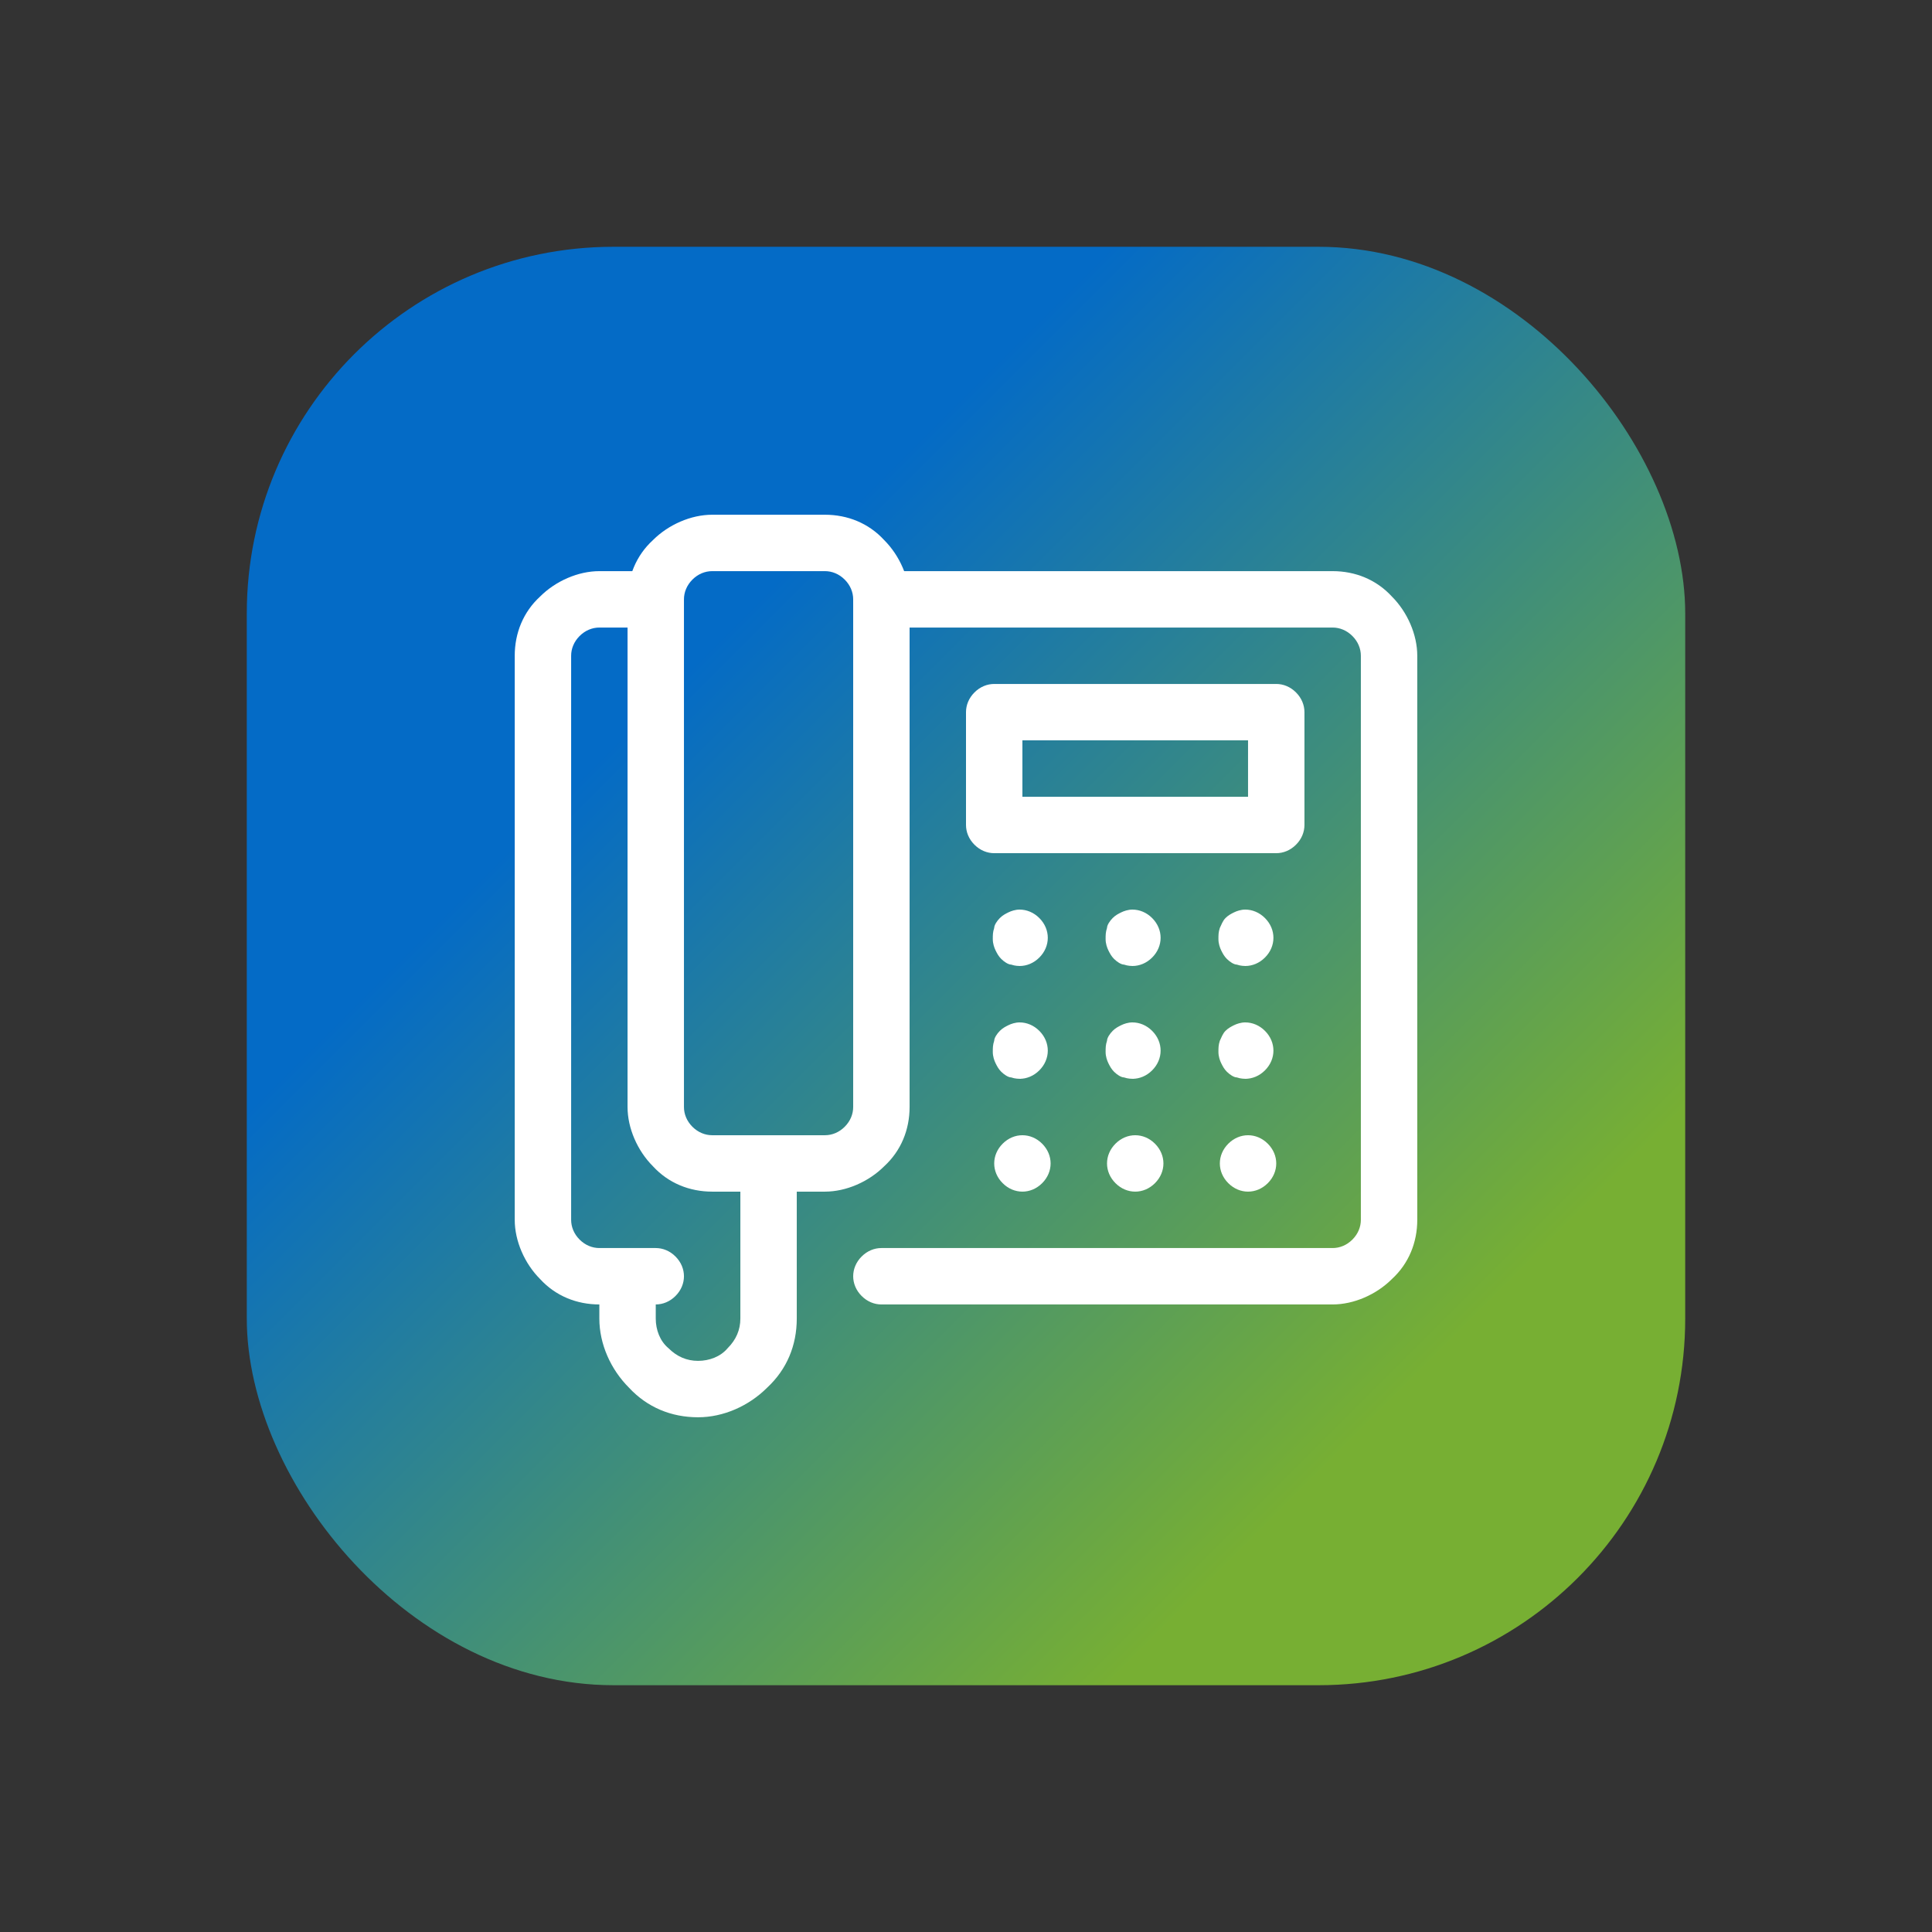
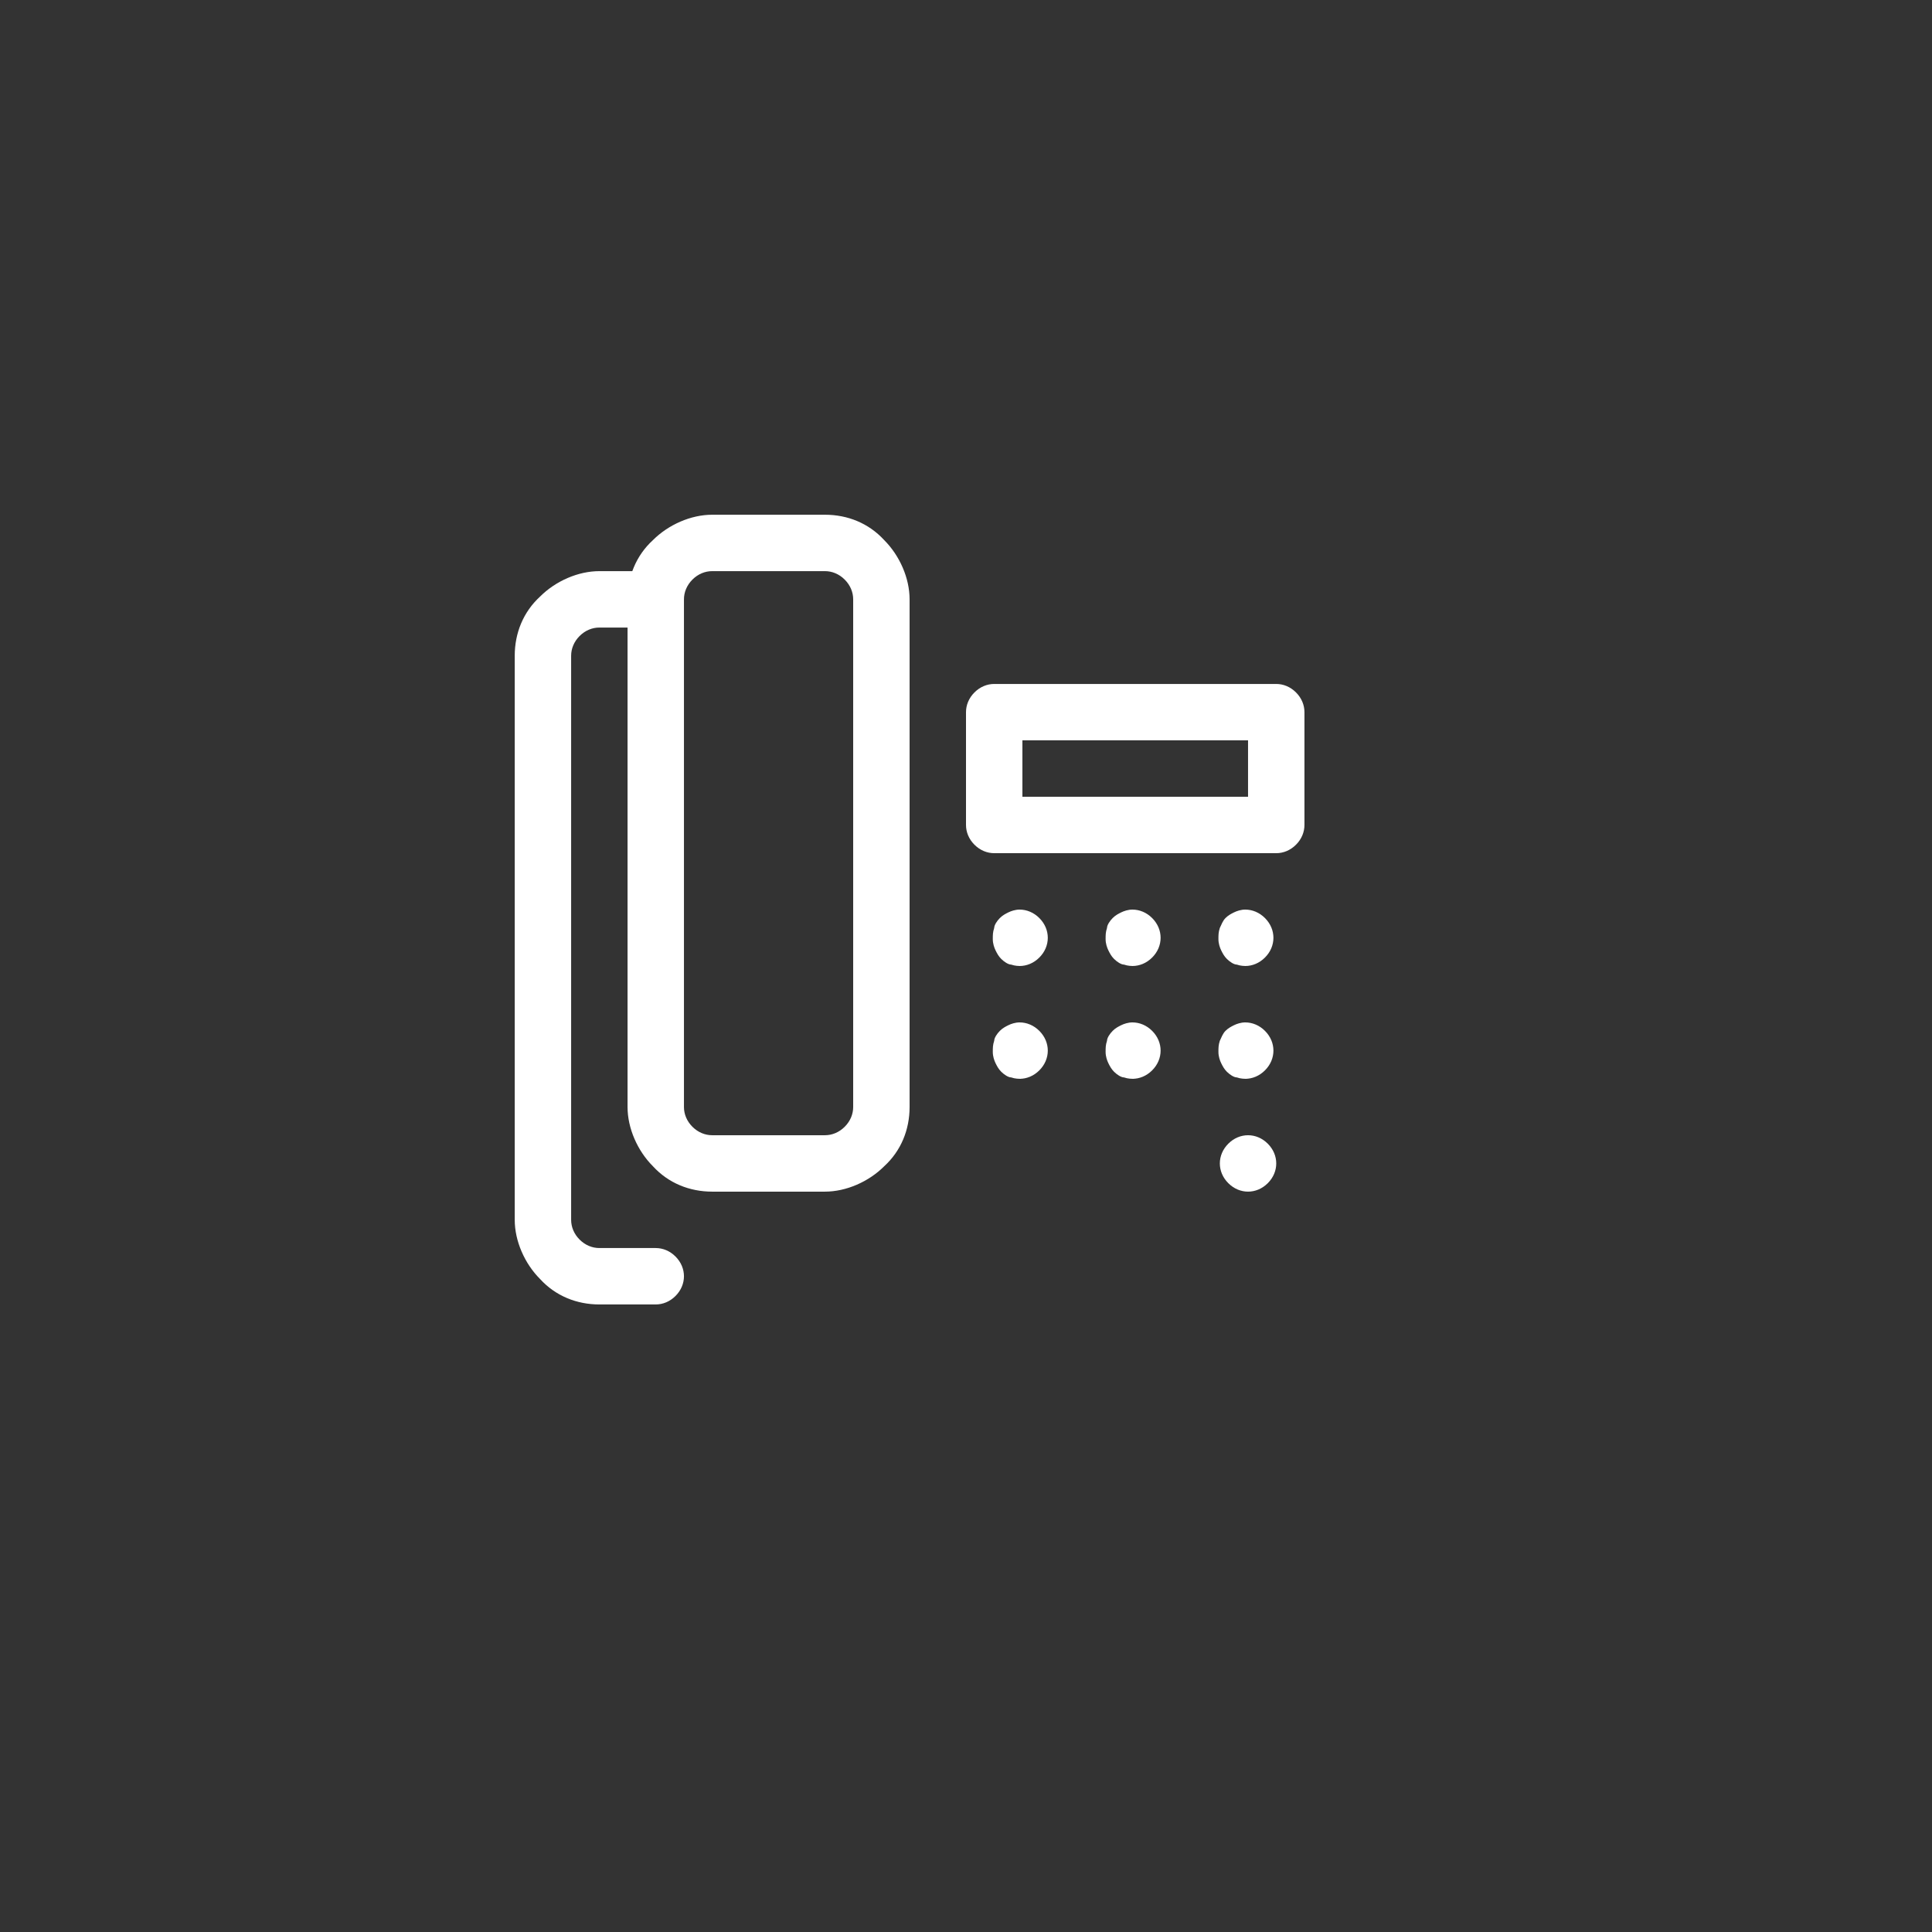
<svg xmlns="http://www.w3.org/2000/svg" id="Layer_1" version="1.1" viewBox="0 0 137 137">
  <rect x="0" y="0" width="137" height="137" fill="#333333" stroke="none" />
  <defs>
    <style>
      .st0 {
        fill: #fff;
      }

      .st1 {
        fill: none;
      }

      .st2 {
        fill: url(#linear-gradient);
      }

      .st3 {
        clip-path: url(#clippath);
      }
    </style>
    <linearGradient id="linear-gradient" x1="17.5" y1="184.3" x2="119.5" y2="82.3" gradientTransform="translate(0 201.8) scale(1 -1)" gradientUnits="userSpaceOnUse">
      <stop offset=".3" stop-color="#046bc6" />
      <stop offset=".8" stop-color="#77af33" />
    </linearGradient>
    <clipPath id="clippath">
      <rect class="st1" x="36.5" y="36.5" width="64" height="64" />
    </clipPath>
  </defs>
-   <rect class="st2" x="17.5" y="17.5" width="102" height="102" rx="26" ry="26" />
  <g class="st3">
    <g>
      <path class="st0" d="M46.5,92.5h-4c-1.6,0-3.1-.6-4.2-1.8-1.1-1.1-1.8-2.7-1.8-4.2v-40c0-1.6.6-3.1,1.8-4.2,1.1-1.1,2.7-1.8,4.2-1.8h4c.5,0,1,.2,1.4.6s.6.9.6,1.4-.2,1-.6,1.4-.9.6-1.4.6h-4c-.5,0-1,.2-1.4.6s-.6.9-.6,1.4v40c0,.5.2,1,.6,1.4s.9.6,1.4.6h4c.5,0,1,.2,1.4.6s.6.9.6,1.4-.2,1-.6,1.4-.9.6-1.4.6Z" />
-       <path class="st0" d="M94.5,92.5h-32c-.5,0-1-.2-1.4-.6s-.6-.9-.6-1.4.2-1,.6-1.4.9-.6,1.4-.6h32c.5,0,1-.2,1.4-.6s.6-.9.6-1.4v-40c0-.5-.2-1-.6-1.4s-.9-.6-1.4-.6h-32c-.5,0-1-.2-1.4-.6s-.6-.9-.6-1.4.2-1,.6-1.4.9-.6,1.4-.6h32c1.6,0,3.1.6,4.2,1.8,1.1,1.1,1.8,2.7,1.8,4.2v40c0,1.6-.6,3.1-1.8,4.2-1.1,1.1-2.7,1.8-4.2,1.8Z" />
      <path class="st0" d="M58.5,84.5h-8c-1.6,0-3.1-.6-4.2-1.8-1.1-1.1-1.8-2.7-1.8-4.2v-36c0-1.6.6-3.1,1.8-4.2,1.1-1.1,2.7-1.8,4.2-1.8h8c1.6,0,3.1.6,4.2,1.8,1.1,1.1,1.8,2.7,1.8,4.2v36c0,1.6-.6,3.1-1.8,4.2-1.1,1.1-2.7,1.8-4.2,1.8ZM50.5,40.5c-.5,0-1,.2-1.4.6s-.6.9-.6,1.4v36c0,.5.2,1,.6,1.4s.9.6,1.4.6h8c.5,0,1-.2,1.4-.6s.6-.9.6-1.4v-36c0-.5-.2-1-.6-1.4s-.9-.6-1.4-.6h-8Z" />
      <path class="st0" d="M90.5,60.5h-20c-.5,0-1-.2-1.4-.6s-.6-.9-.6-1.4v-8c0-.5.2-1,.6-1.4s.9-.6,1.4-.6h20c.5,0,1,.2,1.4.6s.6.9.6,1.4v8c0,.5-.2,1-.6,1.4s-.9.6-1.4.6ZM72.5,56.5h16v-4h-16v4Z" />
      <path class="st0" d="M72.5,68.5c-.3,0-.5,0-.8-.1-.2,0-.5-.2-.7-.4-.2-.2-.3-.4-.4-.6-.1-.2-.2-.5-.2-.8,0-.3,0-.5.1-.8,0-.2.2-.5.4-.7.2-.2.4-.3.6-.4.2-.1.5-.2.8-.2h0c.5,0,1,.2,1.4.6s.6.9.6,1.4-.2,1-.6,1.4-.9.6-1.4.6Z" />
      <path class="st0" d="M80.5,68.5c-.3,0-.5,0-.8-.1-.2,0-.5-.2-.7-.4-.2-.2-.3-.4-.4-.6-.1-.2-.2-.5-.2-.8,0-.3,0-.5.1-.8,0-.2.2-.5.4-.7.2-.2.4-.3.6-.4.2-.1.5-.2.8-.2h0c.5,0,1,.2,1.4.6s.6.9.6,1.4-.2,1-.6,1.4-.9.6-1.4.6Z" />
-       <path class="st0" d="M88.5,68.5c-.3,0-.5,0-.8-.1-.2,0-.5-.2-.7-.4-.2-.2-.3-.4-.4-.6-.1-.2-.2-.5-.2-.8,0-.3,0-.5.1-.8.1-.2.2-.5.4-.7.2-.2.4-.3.6-.4.2-.1.5-.2.8-.2h0c.5,0,1,.2,1.4.6s.6.9.6,1.4-.2,1-.6,1.4-.9.6-1.4.6Z" />
+       <path class="st0" d="M88.5,68.5c-.3,0-.5,0-.8-.1-.2,0-.5-.2-.7-.4-.2-.2-.3-.4-.4-.6-.1-.2-.2-.5-.2-.8,0-.3,0-.5.1-.8.1-.2.2-.5.4-.7.2-.2.4-.3.6-.4.2-.1.5-.2.8-.2c.5,0,1,.2,1.4.6s.6.9.6,1.4-.2,1-.6,1.4-.9.6-1.4.6Z" />
      <path class="st0" d="M72.5,76.5c-.3,0-.5,0-.8-.1-.2,0-.5-.2-.7-.4-.2-.2-.3-.4-.4-.6-.1-.2-.2-.5-.2-.8,0-.3,0-.5.1-.8,0-.2.2-.5.4-.7.2-.2.4-.3.6-.4.2-.1.5-.2.8-.2h0c.5,0,1,.2,1.4.6s.6.9.6,1.4-.2,1-.6,1.4-.9.6-1.4.6Z" />
      <path class="st0" d="M80.5,76.5c-.3,0-.5,0-.8-.1-.2,0-.5-.2-.7-.4-.2-.2-.3-.4-.4-.6-.1-.2-.2-.5-.2-.8,0-.3,0-.5.1-.8,0-.2.2-.5.4-.7.2-.2.4-.3.6-.4.2-.1.5-.2.8-.2h0c.5,0,1,.2,1.4.6s.6.9.6,1.4-.2,1-.6,1.4-.9.6-1.4.6Z" />
      <path class="st0" d="M88.5,76.5c-.3,0-.5,0-.8-.1-.2,0-.5-.2-.7-.4-.2-.2-.3-.4-.4-.6-.1-.2-.2-.5-.2-.8,0-.3,0-.5.1-.8.1-.2.2-.5.4-.7.2-.2.4-.3.6-.4.2-.1.5-.2.8-.2h0c.5,0,1,.2,1.4.6s.6.9.6,1.4-.2,1-.6,1.4-.9.6-1.4.6Z" />
-       <path class="st0" d="M72.5,84.5c-.5,0-1-.2-1.4-.6s-.6-.9-.6-1.4c0-.5.2-1,.6-1.4.4-.4.9-.6,1.4-.6h0c.5,0,1,.2,1.4.6s.6.9.6,1.4-.2,1-.6,1.4-.9.6-1.4.6Z" />
-       <path class="st0" d="M80.5,84.5c-.5,0-1-.2-1.4-.6s-.6-.9-.6-1.4c0-.5.2-1,.6-1.4.4-.4.9-.6,1.4-.6h0c.5,0,1,.2,1.4.6s.6.9.6,1.4-.2,1-.6,1.4-.9.6-1.4.6Z" />
      <path class="st0" d="M88.5,84.5c-.5,0-1-.2-1.4-.6s-.6-.9-.6-1.4c0-.5.2-1,.6-1.4.4-.4.9-.6,1.4-.6h0c.5,0,1,.2,1.4.6s.6.9.6,1.4-.2,1-.6,1.4-.9.6-1.4.6Z" />
-       <path class="st0" d="M49.5,100.5c-1.9,0-3.6-.7-4.9-2.1-1.3-1.3-2.1-3.1-2.1-4.9v-3c0-.5.2-1,.6-1.4s.9-.6,1.4-.6,1,.2,1.4.6.6.9.6,1.4v3c0,.8.3,1.6.9,2.1.6.6,1.3.9,2.1.9s1.6-.3,2.1-.9c.6-.6.9-1.3.9-2.1v-11c0-.5.2-1,.6-1.4s.9-.6,1.4-.6,1,.2,1.4.6.6.9.6,1.4v11c0,1.9-.7,3.6-2.1,4.9-1.3,1.3-3.1,2.1-4.9,2.1Z" />
    </g>
  </g>
</svg>